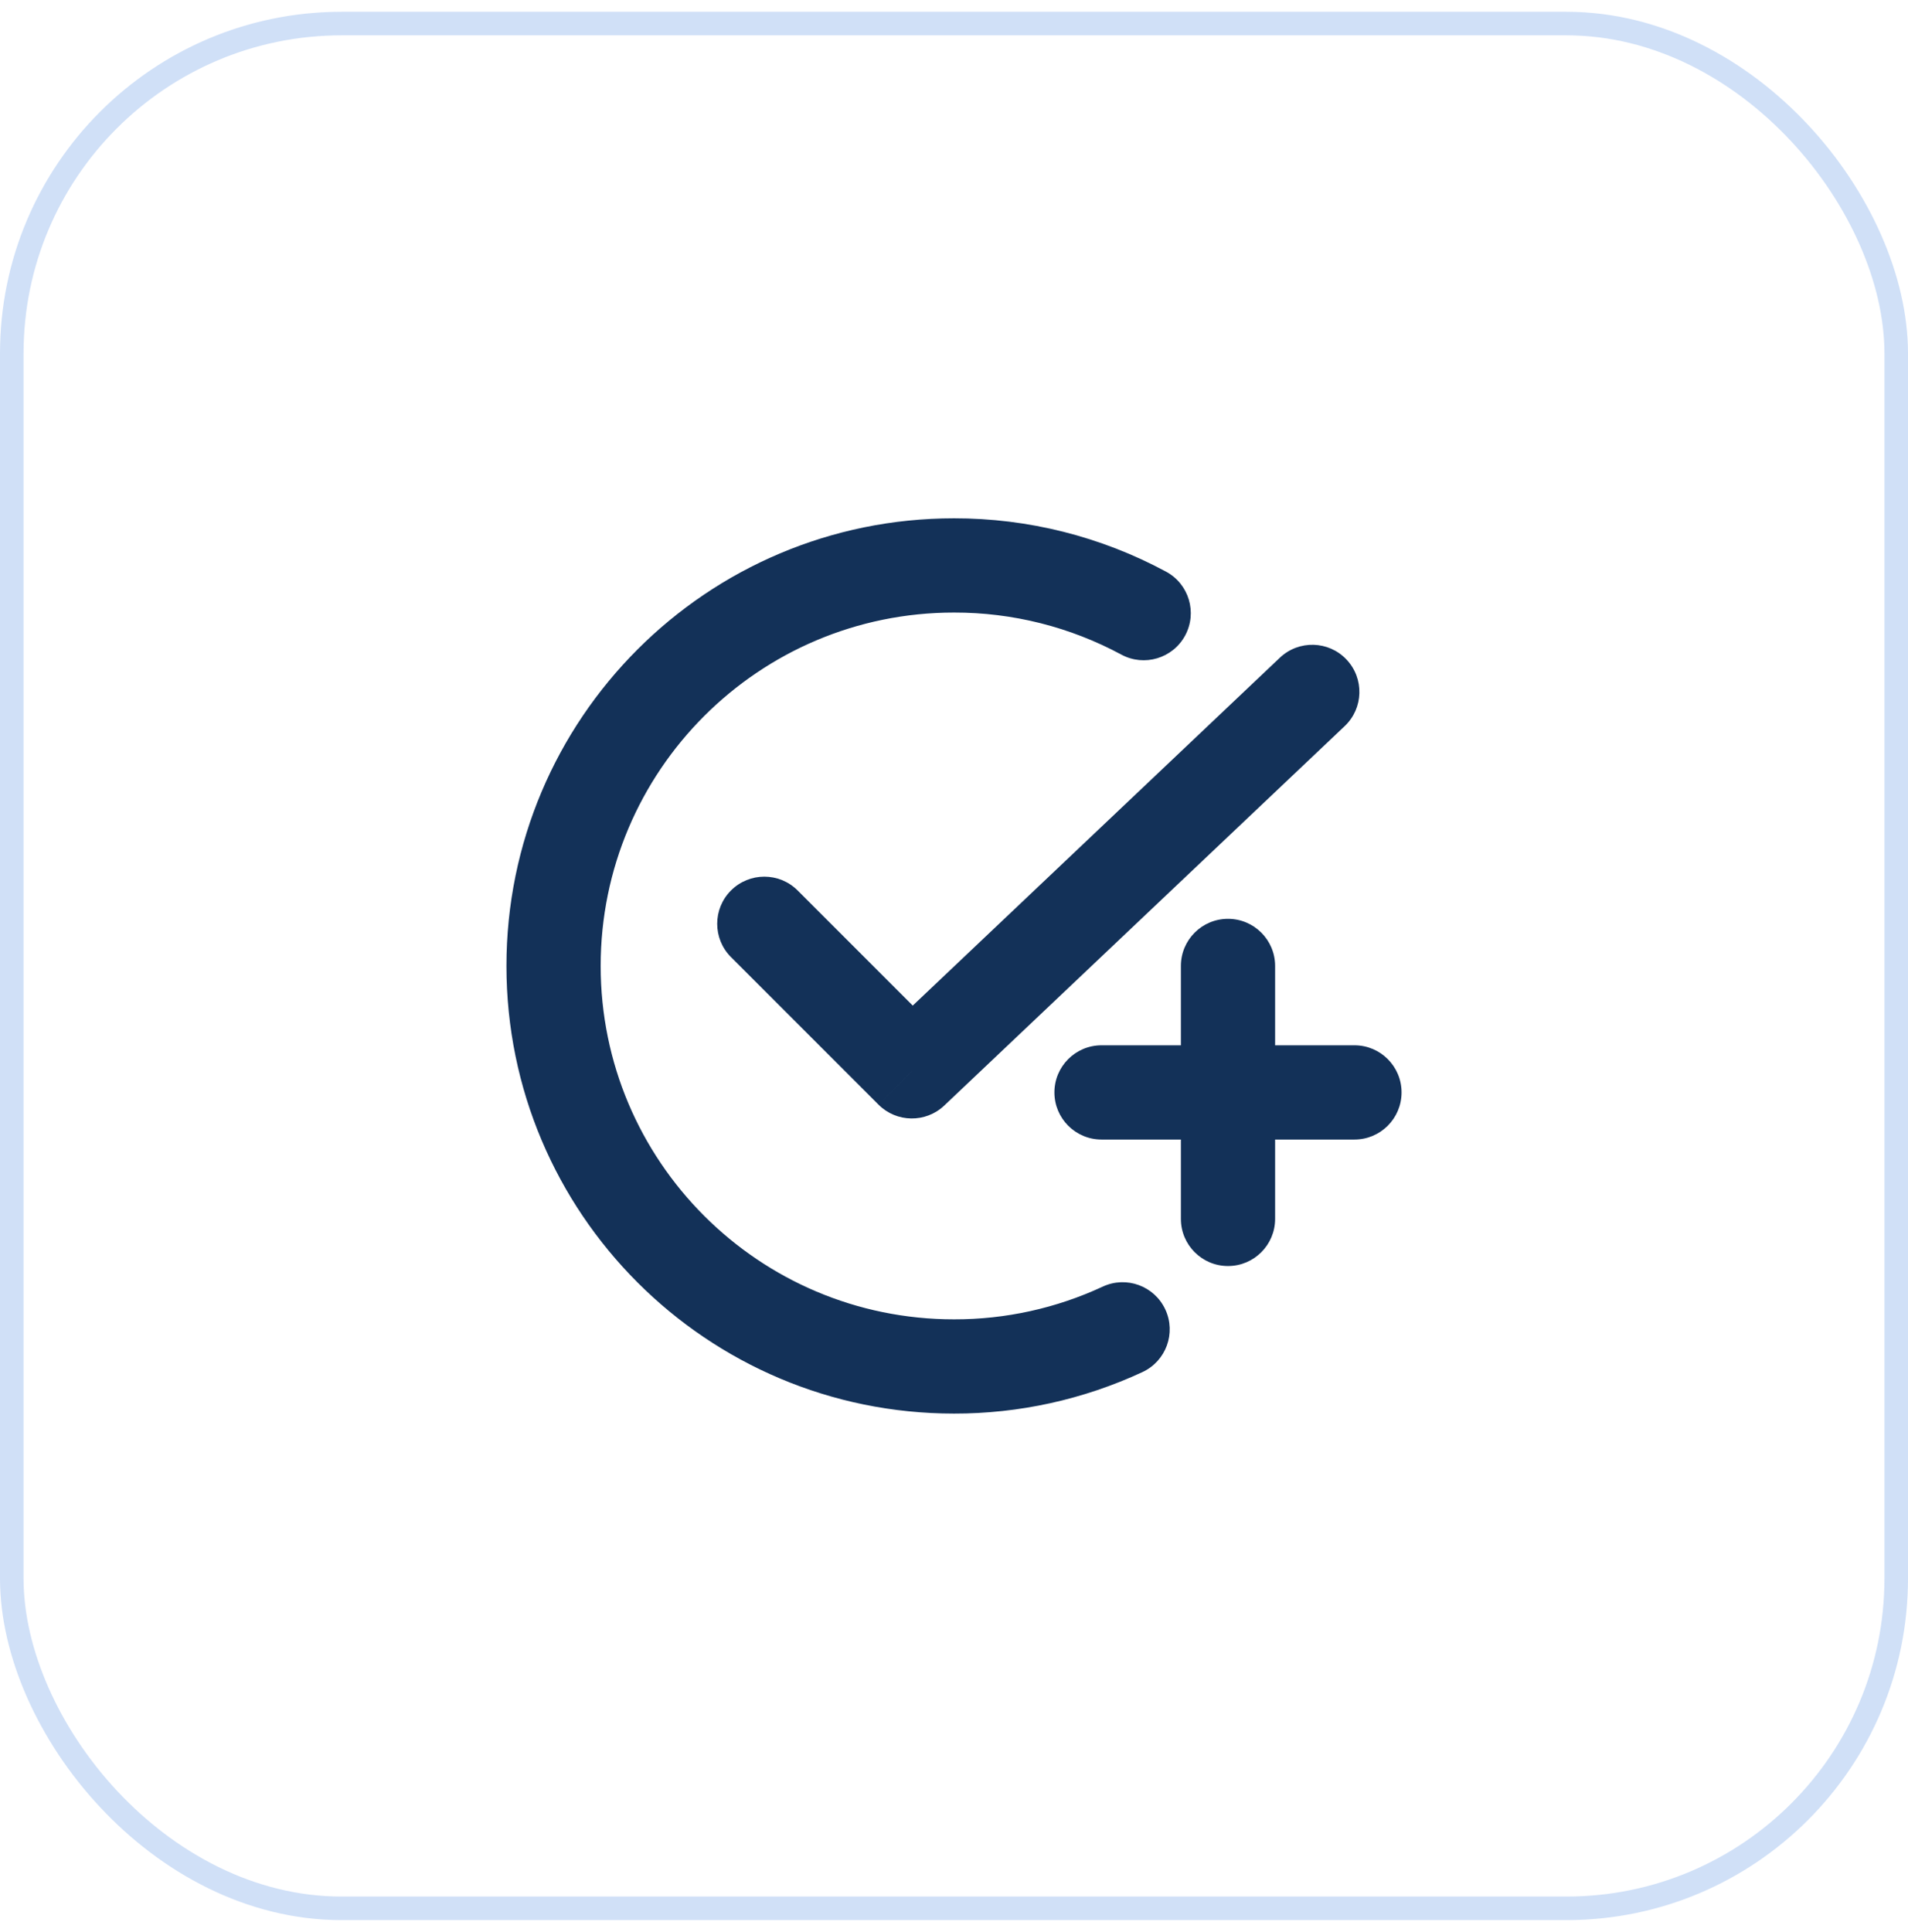
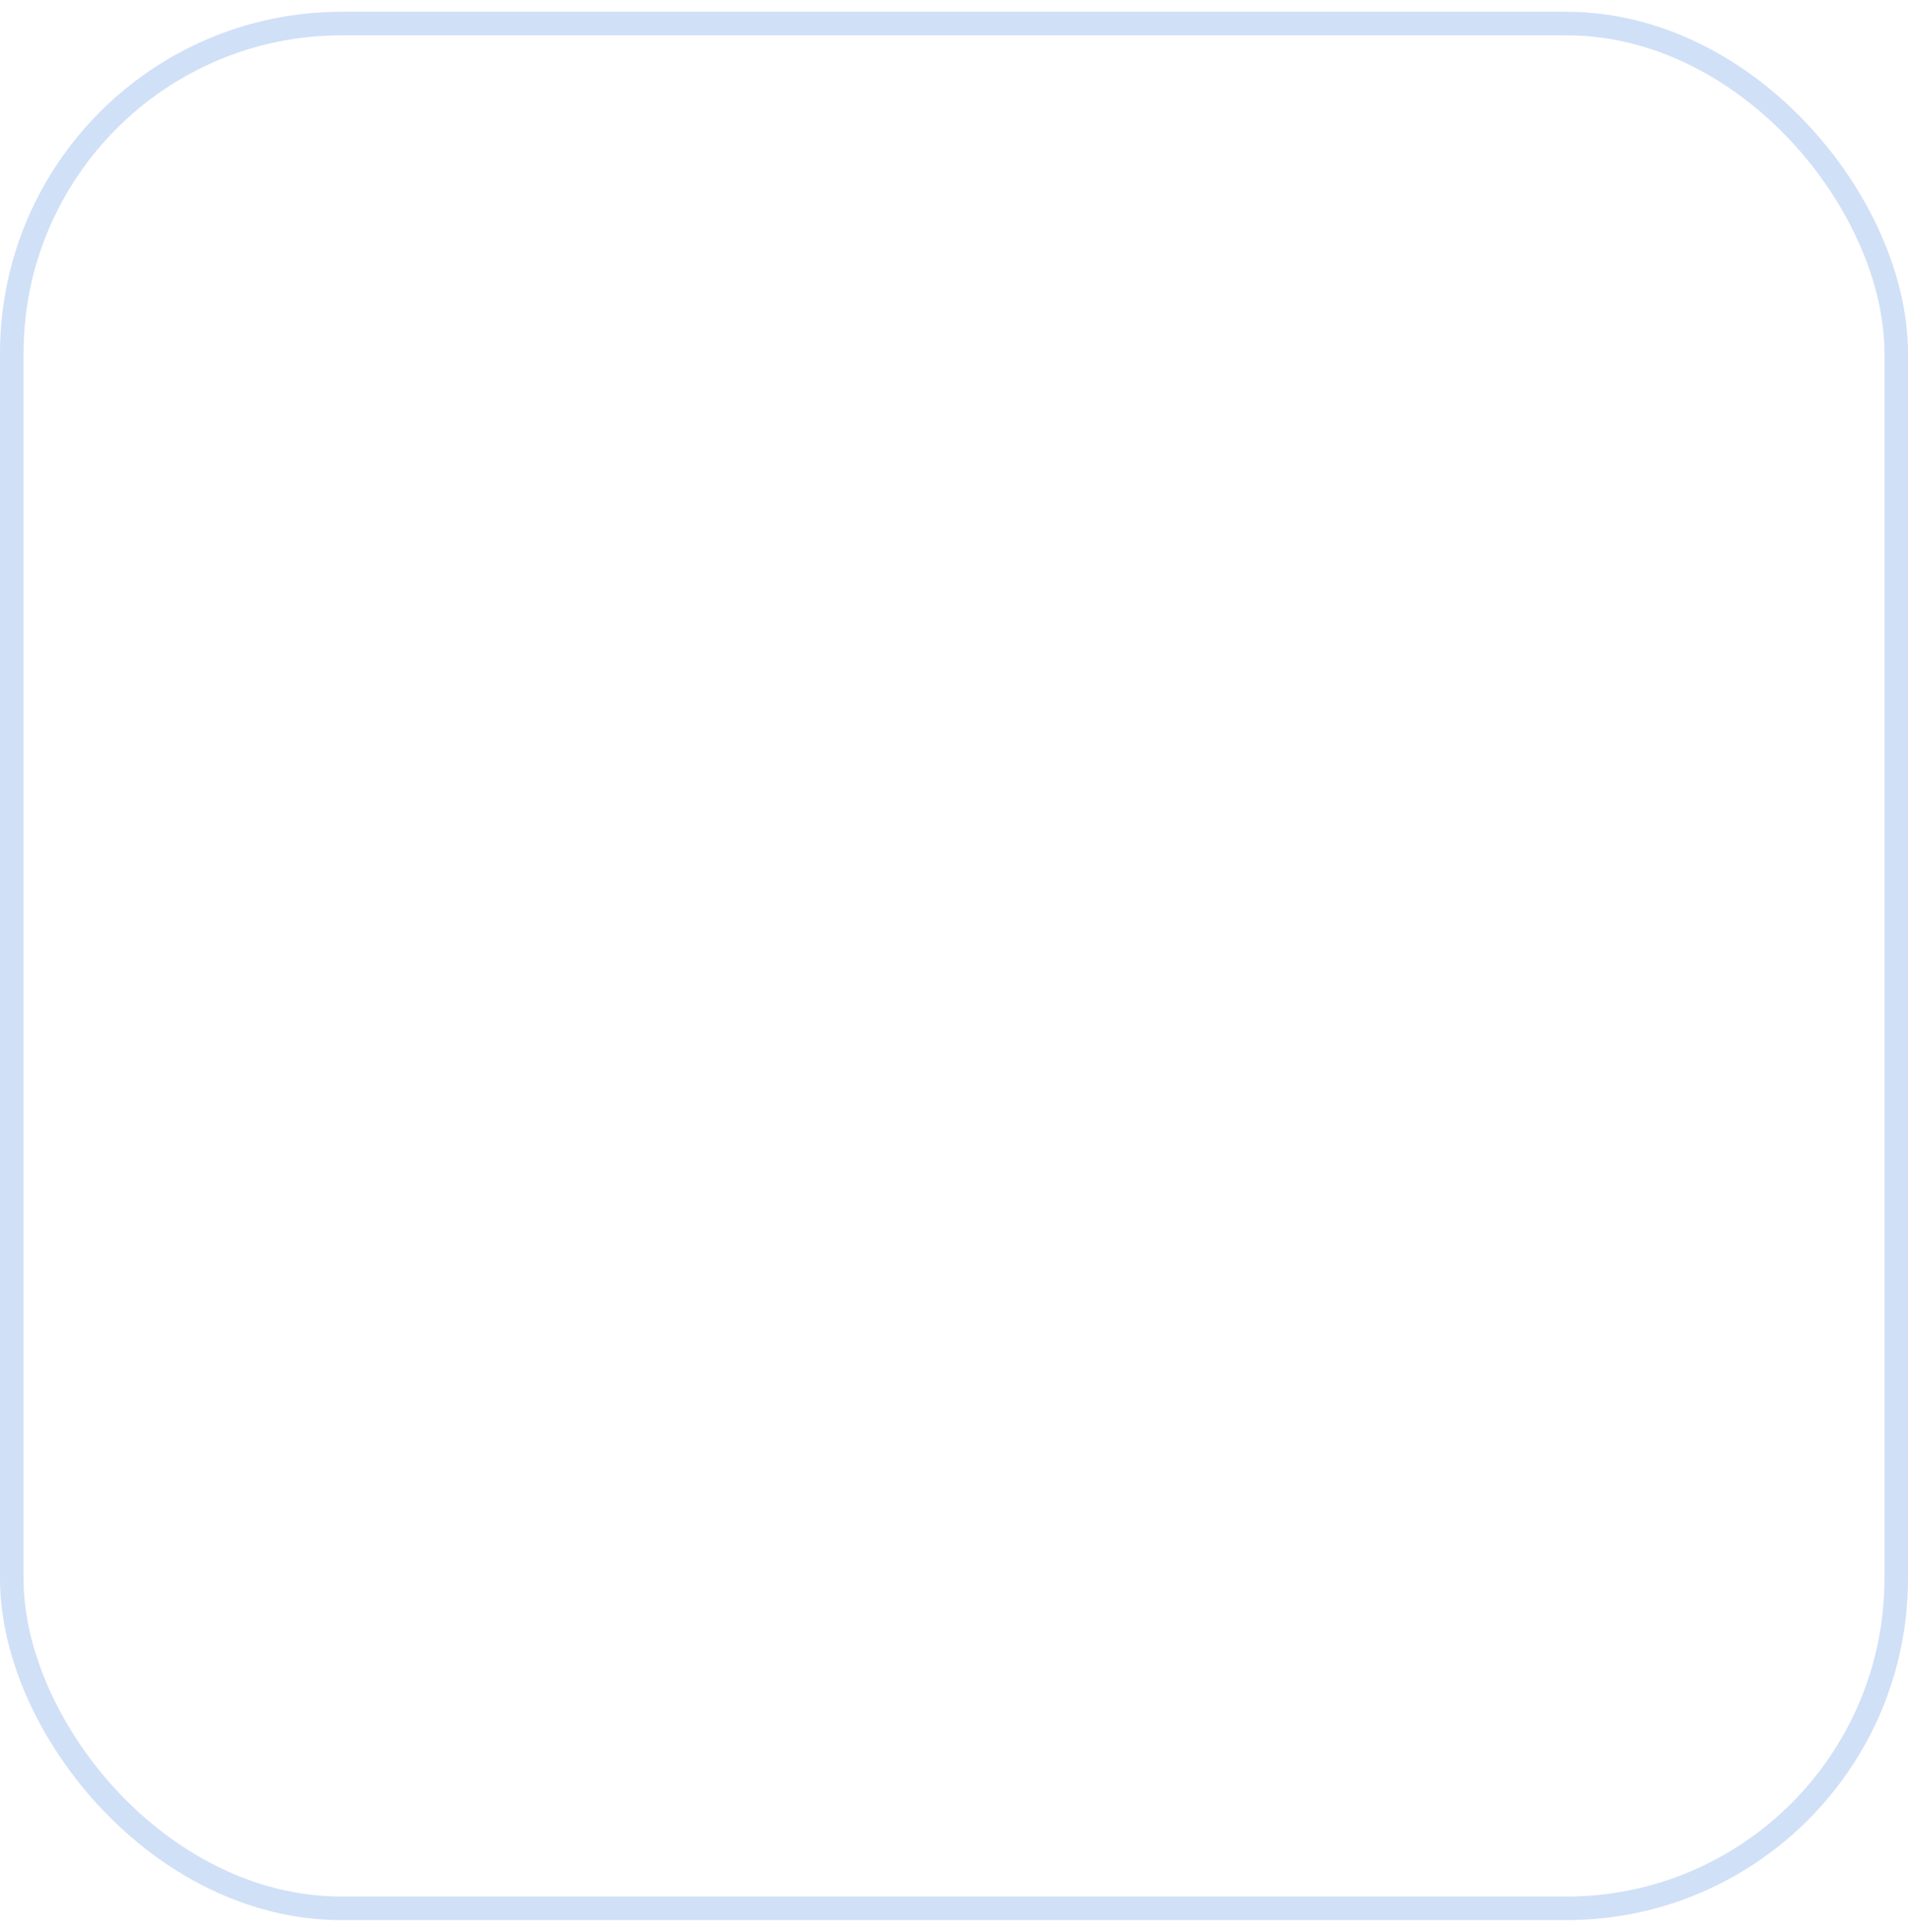
<svg xmlns="http://www.w3.org/2000/svg" width="81" height="82" viewBox="0 0 81 82" fill="none">
-   <path d="M47.604 27.785C48.576 28.309 49.789 27.946 50.313 26.974C50.837 26.002 50.474 24.788 49.502 24.264L47.604 27.785ZM40.5 24V26L40.503 26L40.5 24ZM40.5 58L40.504 56H40.5V58ZM48.501 58.238C49.503 57.772 49.937 56.583 49.471 55.581C49.006 54.58 47.816 54.145 46.815 54.611L48.501 58.238ZM46.763 44.368C45.659 44.368 44.763 45.264 44.763 46.368C44.763 47.473 45.659 48.368 46.763 48.368V44.368ZM57.5 48.368C58.605 48.368 59.5 47.473 59.5 46.368C59.5 45.264 58.605 44.368 57.5 44.368V48.368ZM33.862 37.796C33.081 37.015 31.814 37.015 31.033 37.796C30.252 38.577 30.252 39.844 31.033 40.625L33.862 37.796ZM38.711 45.474L37.296 46.888C38.062 47.654 39.299 47.671 40.086 46.926L38.711 45.474ZM57.086 30.82C57.888 30.061 57.922 28.795 57.162 27.993C56.403 27.191 55.137 27.157 54.335 27.916L57.086 30.82ZM54.132 41C54.132 39.895 53.236 39 52.132 39C51.027 39 50.132 39.895 50.132 41H54.132ZM50.132 51.737C50.132 52.841 51.027 53.737 52.132 53.737C53.236 53.737 54.132 52.841 54.132 51.737H50.132ZM49.502 24.264C46.735 22.773 43.64 21.995 40.497 22L40.503 26C42.982 25.996 45.422 26.609 47.604 27.785L49.502 24.264ZM40.5 22C30.007 22 21.5 30.507 21.5 41H25.5C25.5 32.716 32.216 26 40.5 26V22ZM21.5 41C21.5 51.493 30.007 60 40.5 60V56C32.216 56 25.5 49.284 25.5 41H21.5ZM40.496 60C43.261 60.005 45.994 59.403 48.501 58.238L46.815 54.611C44.838 55.53 42.684 56.004 40.504 56L40.496 60ZM46.763 48.368H57.5V44.368H46.763V48.368ZM31.033 40.625L37.296 46.888L40.125 44.059L33.862 37.796L31.033 40.625ZM40.086 46.926L57.086 30.82L54.335 27.916L37.335 44.022L40.086 46.926ZM50.132 41V51.737H54.132V41H50.132Z" fill="#133158" />
  <g opacity="0.2">
    <rect x="0.5" y="1" width="80" height="80" rx="14" stroke="#1565D8" />
  </g>
</svg>